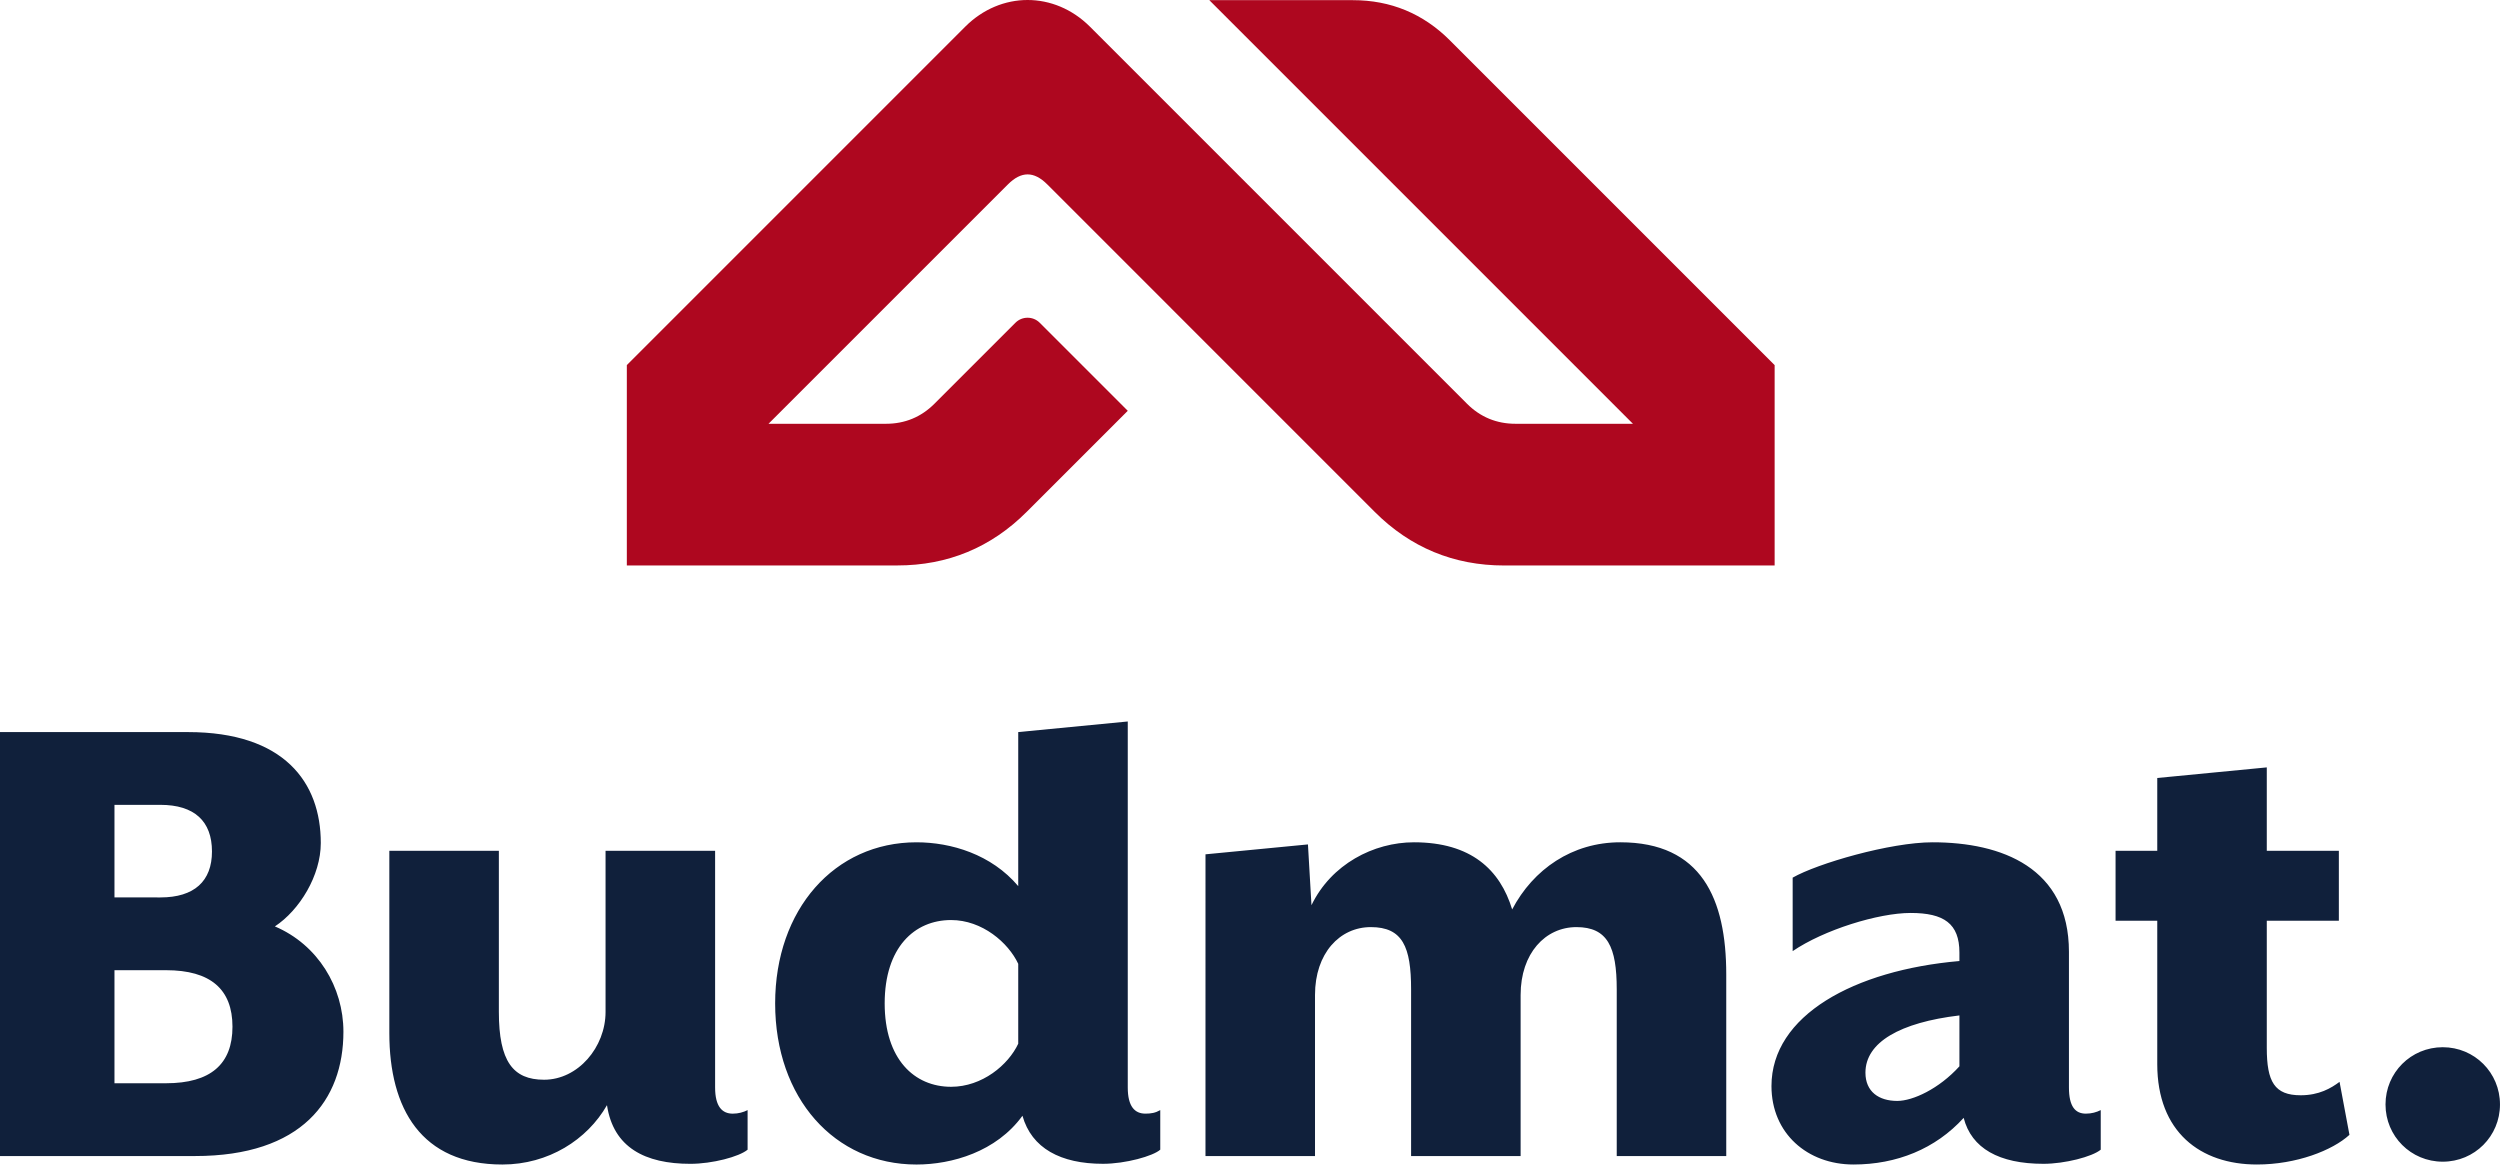
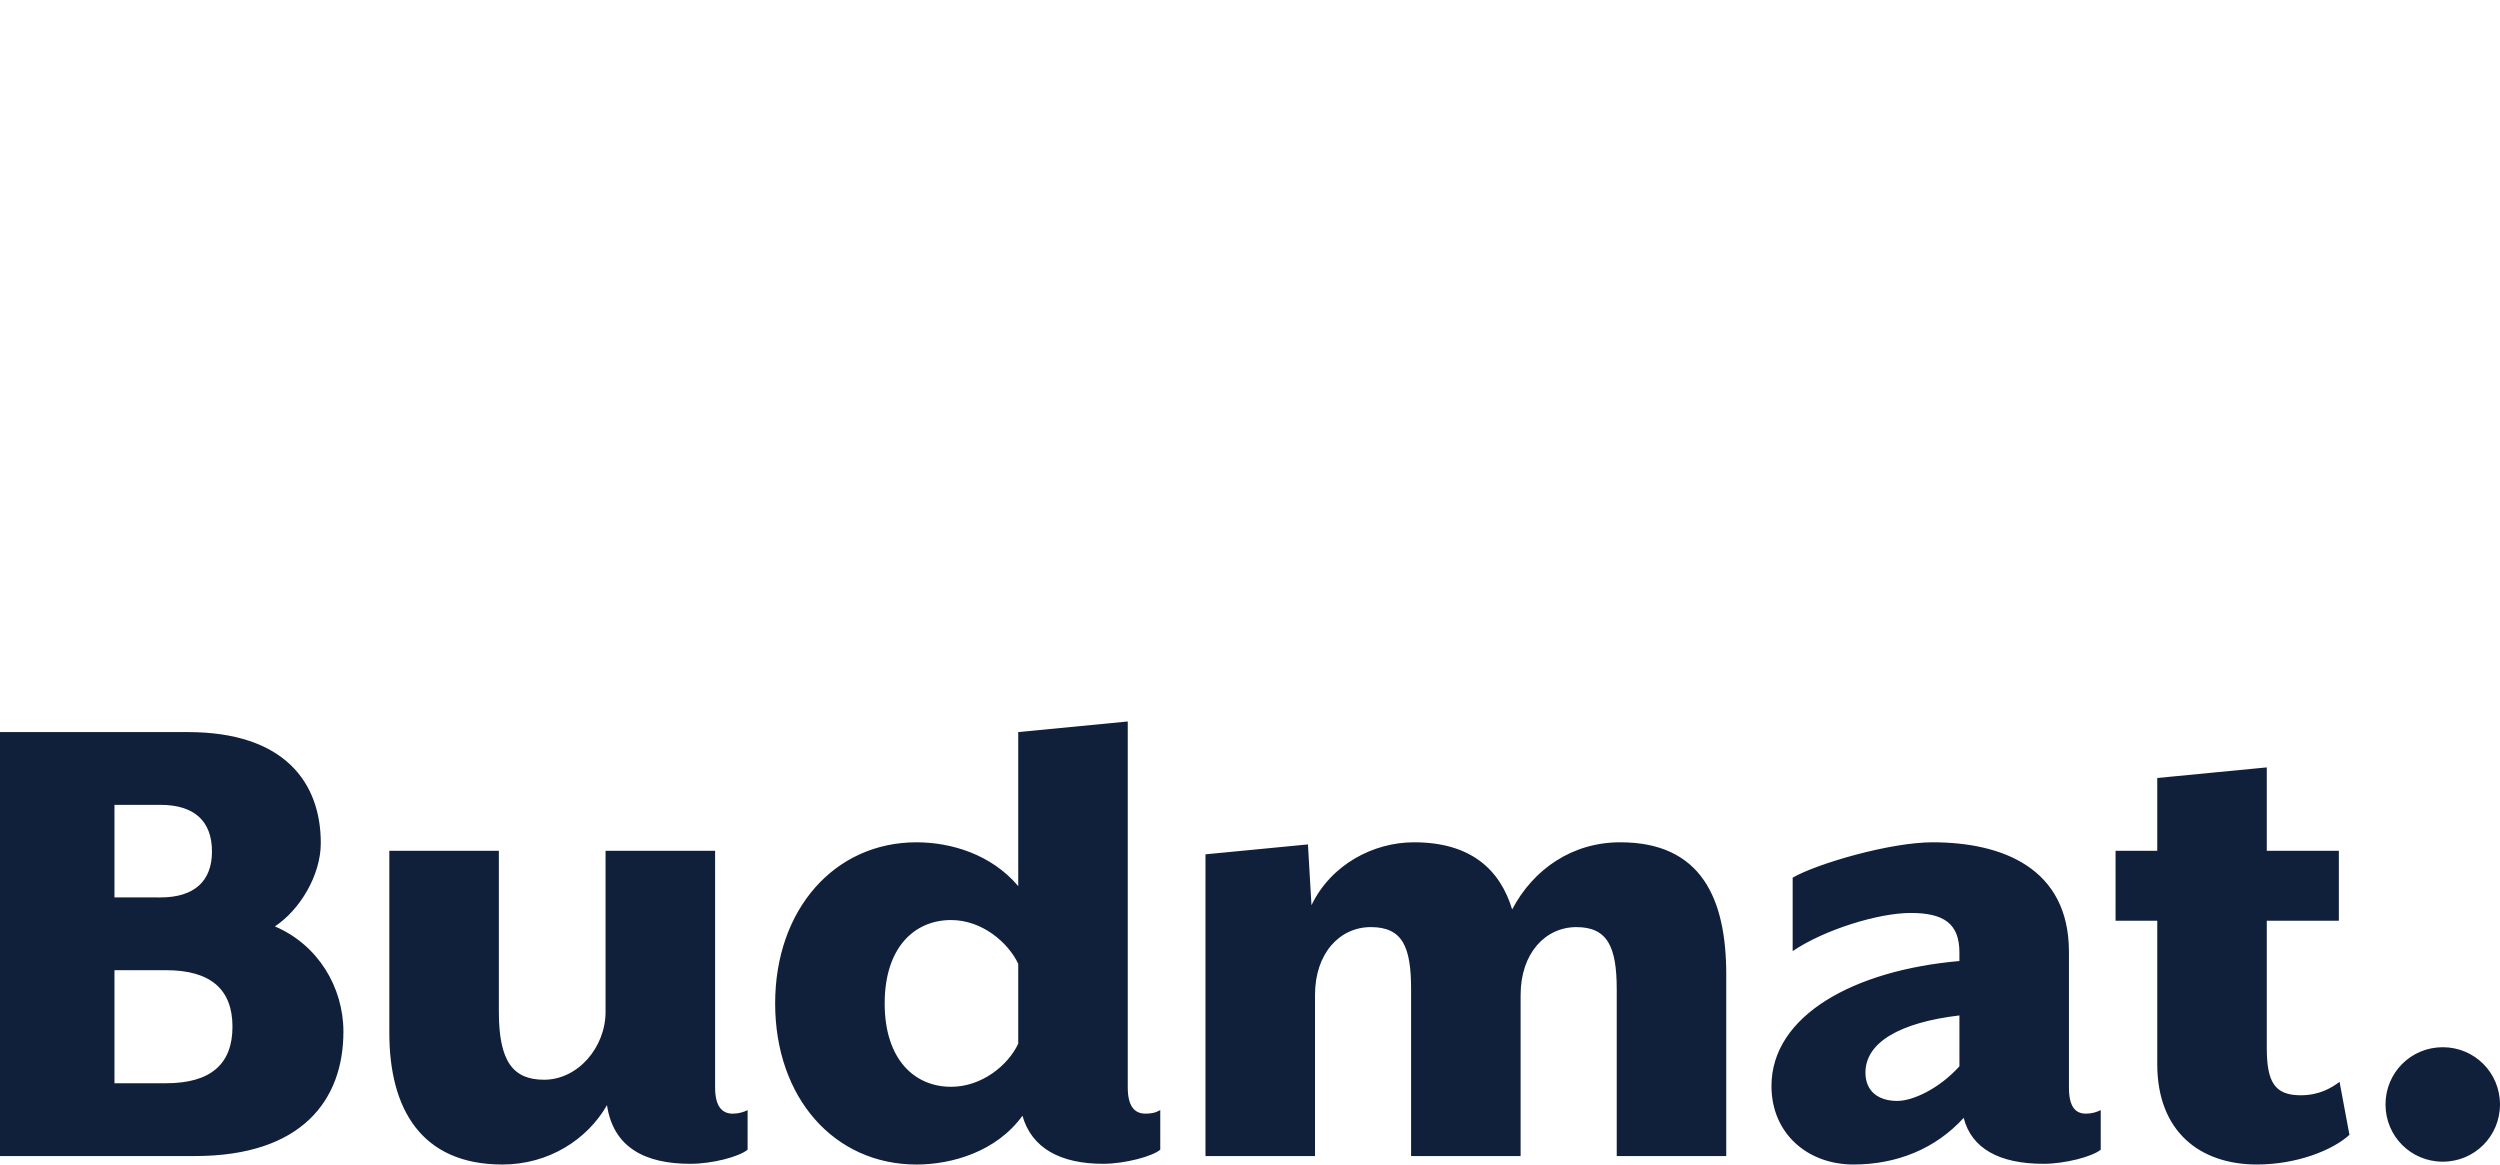
<svg xmlns="http://www.w3.org/2000/svg" xmlns:ns1="http://sodipodi.sourceforge.net/DTD/sodipodi-0.dtd" xmlns:ns2="http://www.inkscape.org/namespaces/inkscape" version="1.1" id="Warstwa_1" x="0px" y="0px" width="180" height="83.846" viewBox="0 0 180 83.846" enable-background="new 0 0 240 240" xml:space="preserve" ns1:docname="dachkomplex-budmat.svg" ns2:version="1.3.2 (091e20e, 2023-11-25, custom)">
  <defs id="defs16" />
  <ns1:namedview id="namedview16" pagecolor="#ffffff" bordercolor="#000000" borderopacity="0.25" ns2:showpageshadow="2" ns2:pageopacity="0.0" ns2:pagecheckerboard="0" ns2:deskcolor="#d1d1d1" ns2:zoom="3.8458333" ns2:cx="90.097508" ns2:cy="51.874323" ns2:window-width="1858" ns2:window-height="1177" ns2:window-x="54" ns2:window-y="-8" ns2:window-maximized="1" ns2:current-layer="Warstwa_1" />
  <g id="budmat" transform="translate(-30,-68.077)">
-     <path fill-rule="evenodd" clip-rule="evenodd" fill="#ae071f" d="m 117.071,68.089 h 10.336 c 2.721,0 5.062,0.969 6.985,2.894 l 23.382,23.382 v 14.427 h -19.477 c -3.626,0 -6.75,-1.294 -9.314,-3.857 L 105.404,81.354 c -0.962,-0.962 -1.875,-0.959 -2.833,0 L 85.333,98.589 h 8.459 c 1.36,0 2.532,-0.485 3.492,-1.447 l 5.829,-5.828 c 0.48,-0.48 1.265,-0.48 1.745,0 l 6.341,6.341 -7.279,7.277 c -2.565,2.565 -5.686,3.857 -9.313,3.857 H 75.132 V 94.364 L 99.494,70 c 1.282,-1.281 2.886,-1.923 4.492,-1.923 1.604,0 3.21,0.642 4.492,1.923 8.993,8.993 18.15,18.151 27.142,27.142 0.961,0.962 2.132,1.447 3.492,1.447 h 8.459 z" id="path1" />
    <path fill="#10203b" d="m 38.242,132.692 v -6.666 h 3.306 c 2.442,0 3.714,1.171 3.714,3.358 0,2.136 -1.272,3.308 -3.714,3.308 z m 0,13.379 v -8.14 h 3.713 c 3.205,0 4.783,1.373 4.783,4.071 0,2.696 -1.578,4.069 -4.783,4.069 z M 30,151.312 h 14.041 c 7.683,0 10.685,-4.019 10.685,-8.954 0,-3.205 -1.832,-6.259 -4.935,-7.58 1.78,-1.171 3.306,-3.664 3.306,-6.004 0,-4.375 -2.646,-7.987 -9.564,-7.987 H 30 Z m 36.173,0.61 c 3.308,0 6.105,-1.78 7.53,-4.274 0.457,3.054 2.747,4.224 6.004,4.224 1.577,0 3.51,-0.509 4.12,-1.018 v -2.849 c -0.304,0.153 -0.661,0.255 -1.067,0.255 -0.763,0 -1.272,-0.509 -1.272,-1.882 V 129.335 H 73.6 v 11.599 c 0,2.543 -1.983,4.884 -4.426,4.884 -2.239,0 -3.256,-1.323 -3.256,-4.884 v -11.599 h -7.886 v 13.125 c 0.001,5.443 2.29,9.462 8.141,9.462 m 37.14,-8.699 c -0.713,1.526 -2.595,3.103 -4.834,3.103 -2.646,0 -4.782,-1.983 -4.782,-6.004 0,-4.019 2.136,-6.002 4.782,-6.002 2.239,0 4.121,1.627 4.834,3.153 z m 10.226,7.631 v -2.849 c -0.356,0.203 -0.661,0.254 -1.069,0.254 -0.763,0 -1.271,-0.508 -1.271,-1.882 v -26.353 l -7.886,0.763 v 11.091 c -1.933,-2.289 -4.834,-3.155 -7.327,-3.155 -5.901,0 -10.175,4.834 -10.175,11.599 0,6.817 4.274,11.601 10.175,11.601 2.545,0 5.75,-0.916 7.631,-3.511 0.662,2.341 2.748,3.459 5.8,3.459 1.629,0 3.612,-0.56 4.122,-1.017 m 3.256,0.458 h 7.886 v -11.599 c 0,-3.002 1.78,-4.884 4.019,-4.884 2.289,0 2.899,1.424 2.899,4.476 v 12.007 h 7.886 v -11.599 c 0,-3.002 1.782,-4.884 4.019,-4.884 2.239,0 2.901,1.424 2.901,4.476 v 12.007 h 7.885 v -13.075 c 0,-5.444 -1.78,-9.515 -7.631,-9.515 -3.459,0 -6.258,1.934 -7.784,4.834 -0.866,-2.849 -2.951,-4.834 -7.071,-4.834 -2.901,0 -5.953,1.578 -7.378,4.528 l -0.254,-4.375 -7.377,0.713 z m 49.808,-3.968 c -1.323,0 -2.291,-0.662 -2.291,-2.035 0,-2.188 2.494,-3.612 6.767,-4.121 v 3.664 c -1.474,1.626 -3.357,2.492 -4.476,2.492 m -3.155,4.578 c 3.103,0 5.901,-1.119 7.937,-3.358 0.56,2.188 2.543,3.308 5.748,3.308 1.526,0 3.511,-0.509 4.121,-1.018 v -2.849 c -0.304,0.153 -0.661,0.255 -1.069,0.255 -0.763,0 -1.22,-0.509 -1.22,-1.882 v -9.769 c 0,-6.054 -4.834,-7.886 -9.819,-7.886 -3.052,0 -8.293,1.526 -10.073,2.545 v 5.291 c 2.239,-1.526 6.155,-2.748 8.496,-2.748 2.39,0 3.51,0.763 3.51,2.849 v 0.612 c -7.58,0.661 -13.532,3.916 -13.532,9.004 0,3.407 2.593,5.646 5.901,5.646 m 29.05,0 c 2.849,0 5.444,-1.017 6.664,-2.136 l -0.713,-3.815 c -0.61,0.457 -1.474,0.966 -2.797,0.966 -1.882,0 -2.442,-0.966 -2.442,-3.409 v -9.158 h 5.189 v -5.036 h -5.189 v -6.004 l -7.886,0.763 v 5.241 h -3.002 v 5.036 h 3.002 v 10.328 c 10e-4,4.884 3.105,7.224 7.174,7.224 m 13.381,-0.203 c 2.289,0 4.121,-1.832 4.121,-4.121 0,-2.289 -1.832,-4.121 -4.121,-4.121 -2.289,0 -4.121,1.832 -4.121,4.121 0,2.289 1.831,4.121 4.121,4.121" id="path2" />
  </g>
  <g id="g2" transform="translate(-30,-68.077)">
</g>
  <g id="g3" transform="translate(-30,-68.077)">
</g>
  <g id="g4" transform="translate(-30,-68.077)">
</g>
  <g id="g5" transform="translate(-30,-68.077)">
</g>
  <g id="g6" transform="translate(-30,-68.077)">
</g>
  <g id="g7" transform="translate(-30,-68.077)">
</g>
  <g id="g8" transform="translate(-30,-68.077)">
</g>
  <g id="g9" transform="translate(-30,-68.077)">
</g>
  <g id="g10" transform="translate(-30,-68.077)">
</g>
  <g id="g11" transform="translate(-30,-68.077)">
</g>
  <g id="g12" transform="translate(-30,-68.077)">
</g>
  <g id="g13" transform="translate(-30,-68.077)">
</g>
  <g id="g14" transform="translate(-30,-68.077)">
</g>
  <g id="g15" transform="translate(-30,-68.077)">
</g>
  <g id="g16" transform="translate(-30,-68.077)">
</g>
</svg>